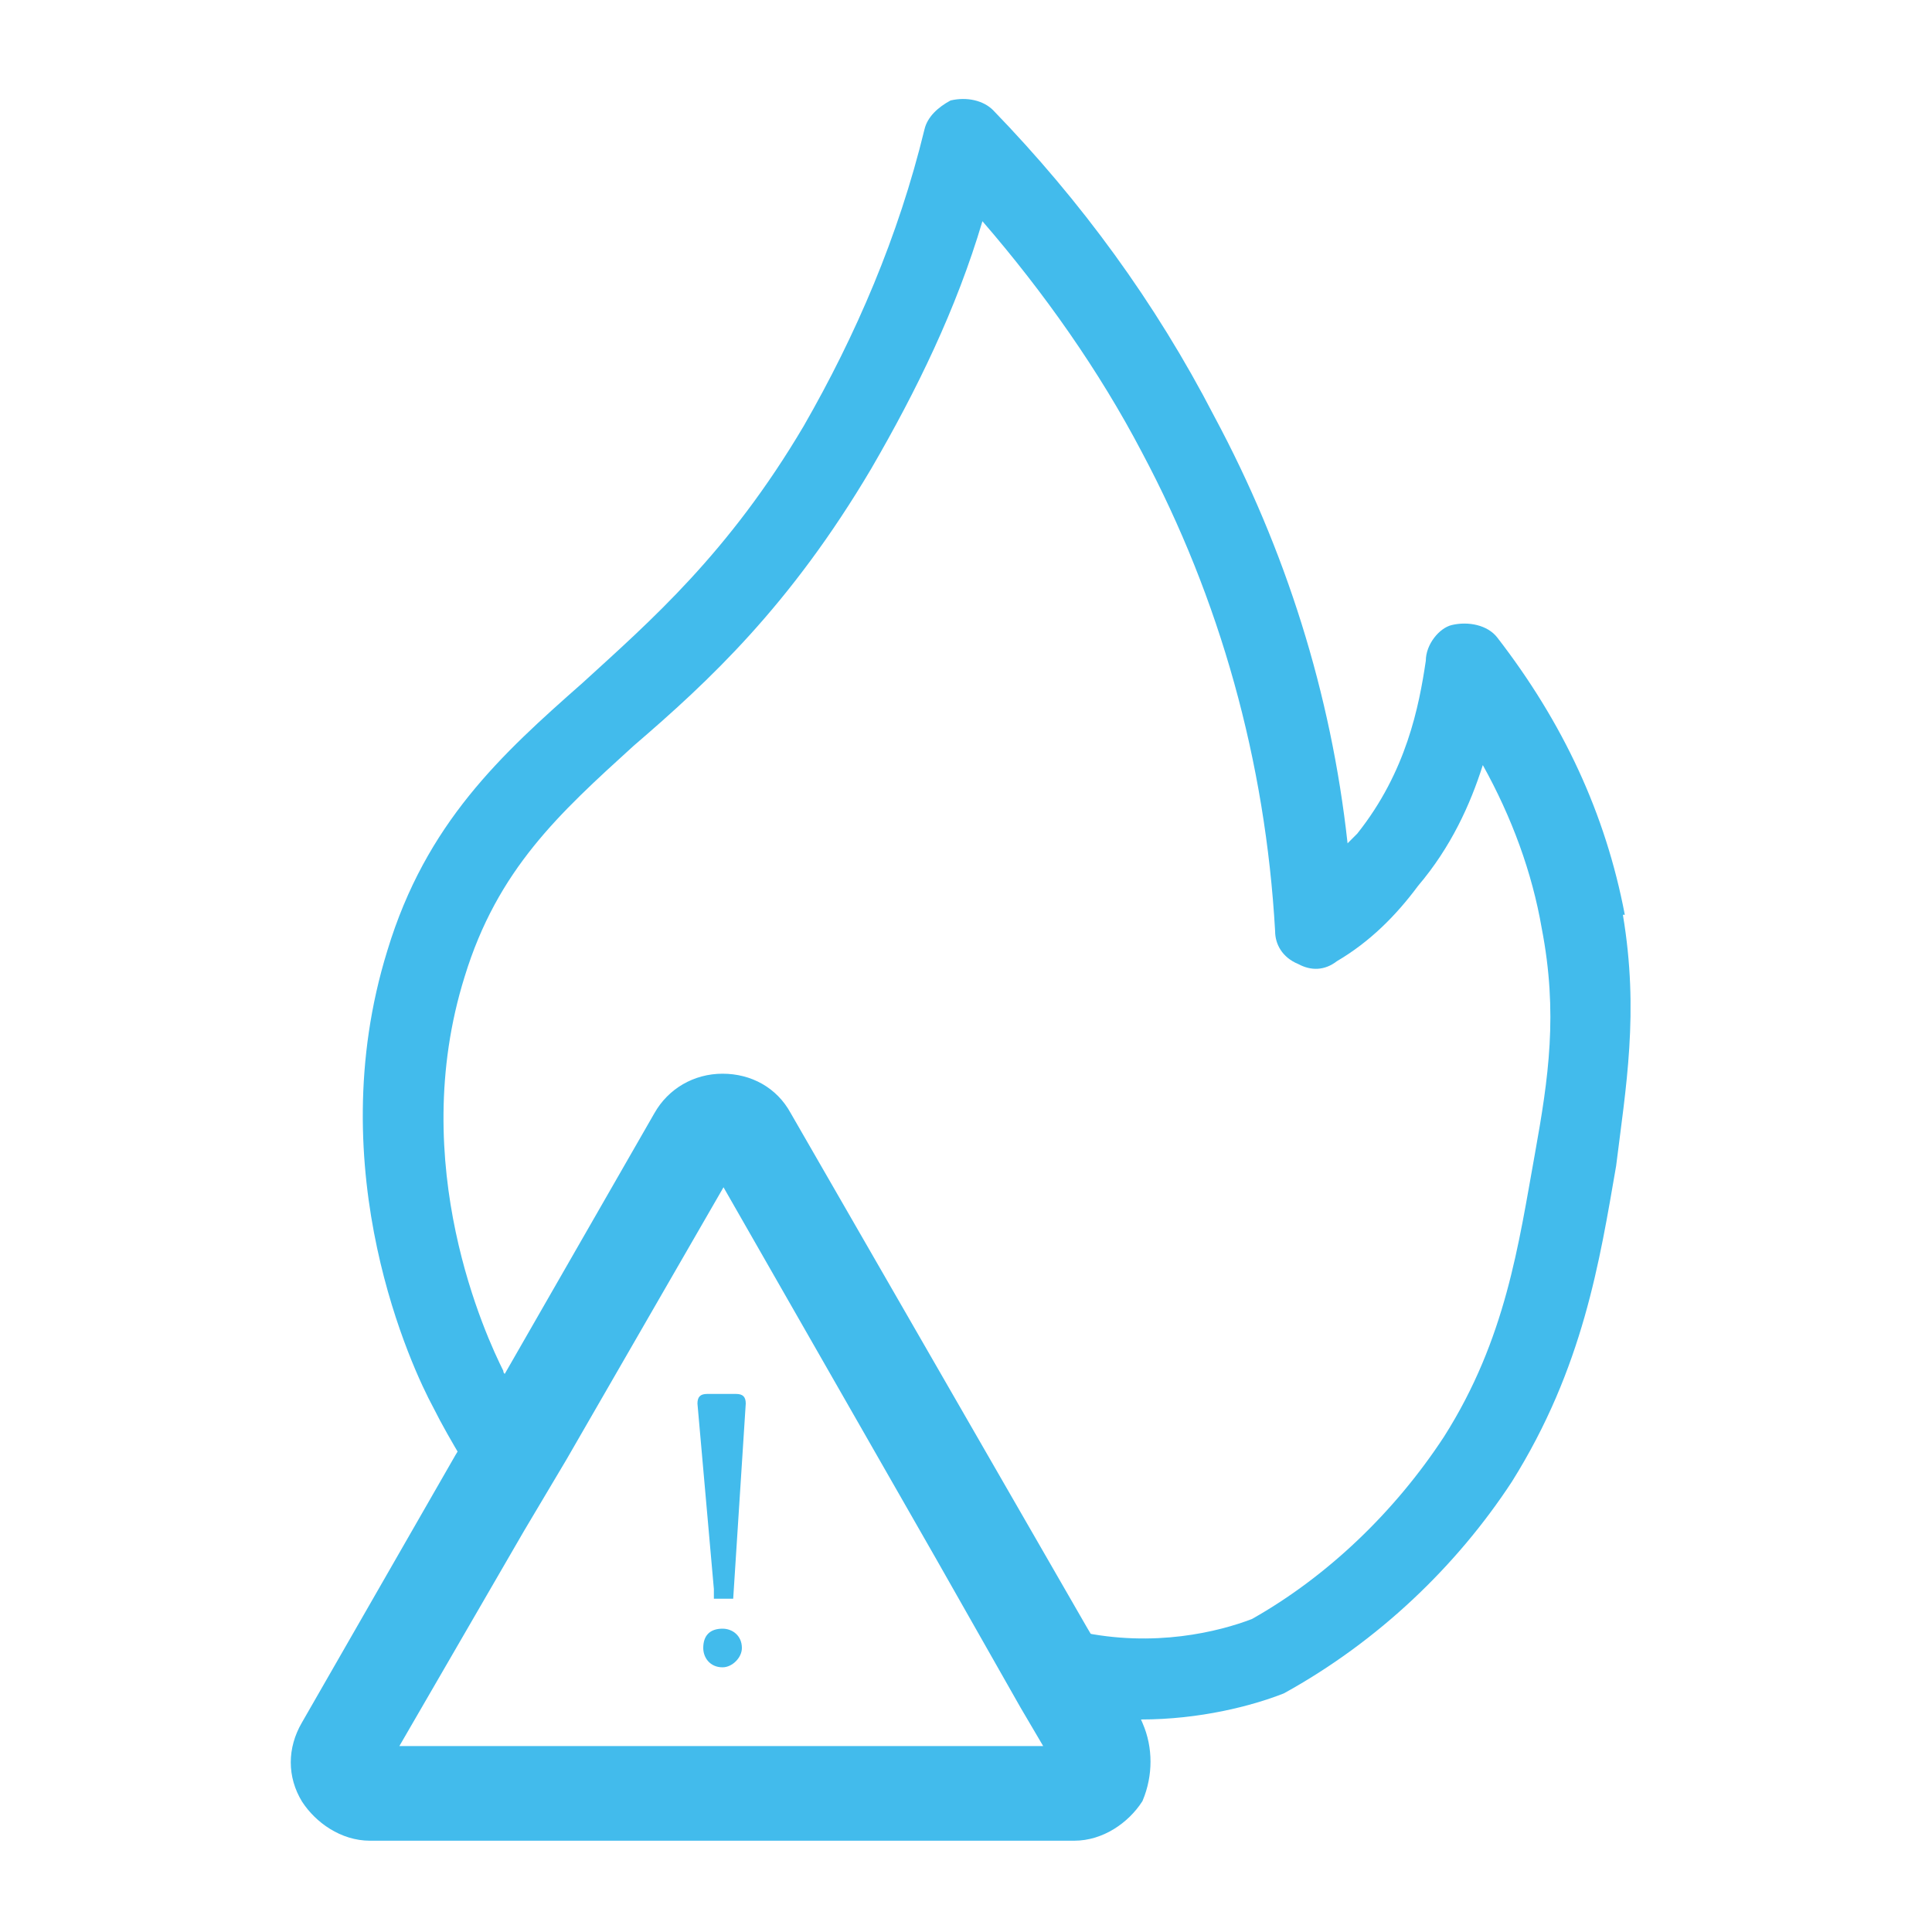
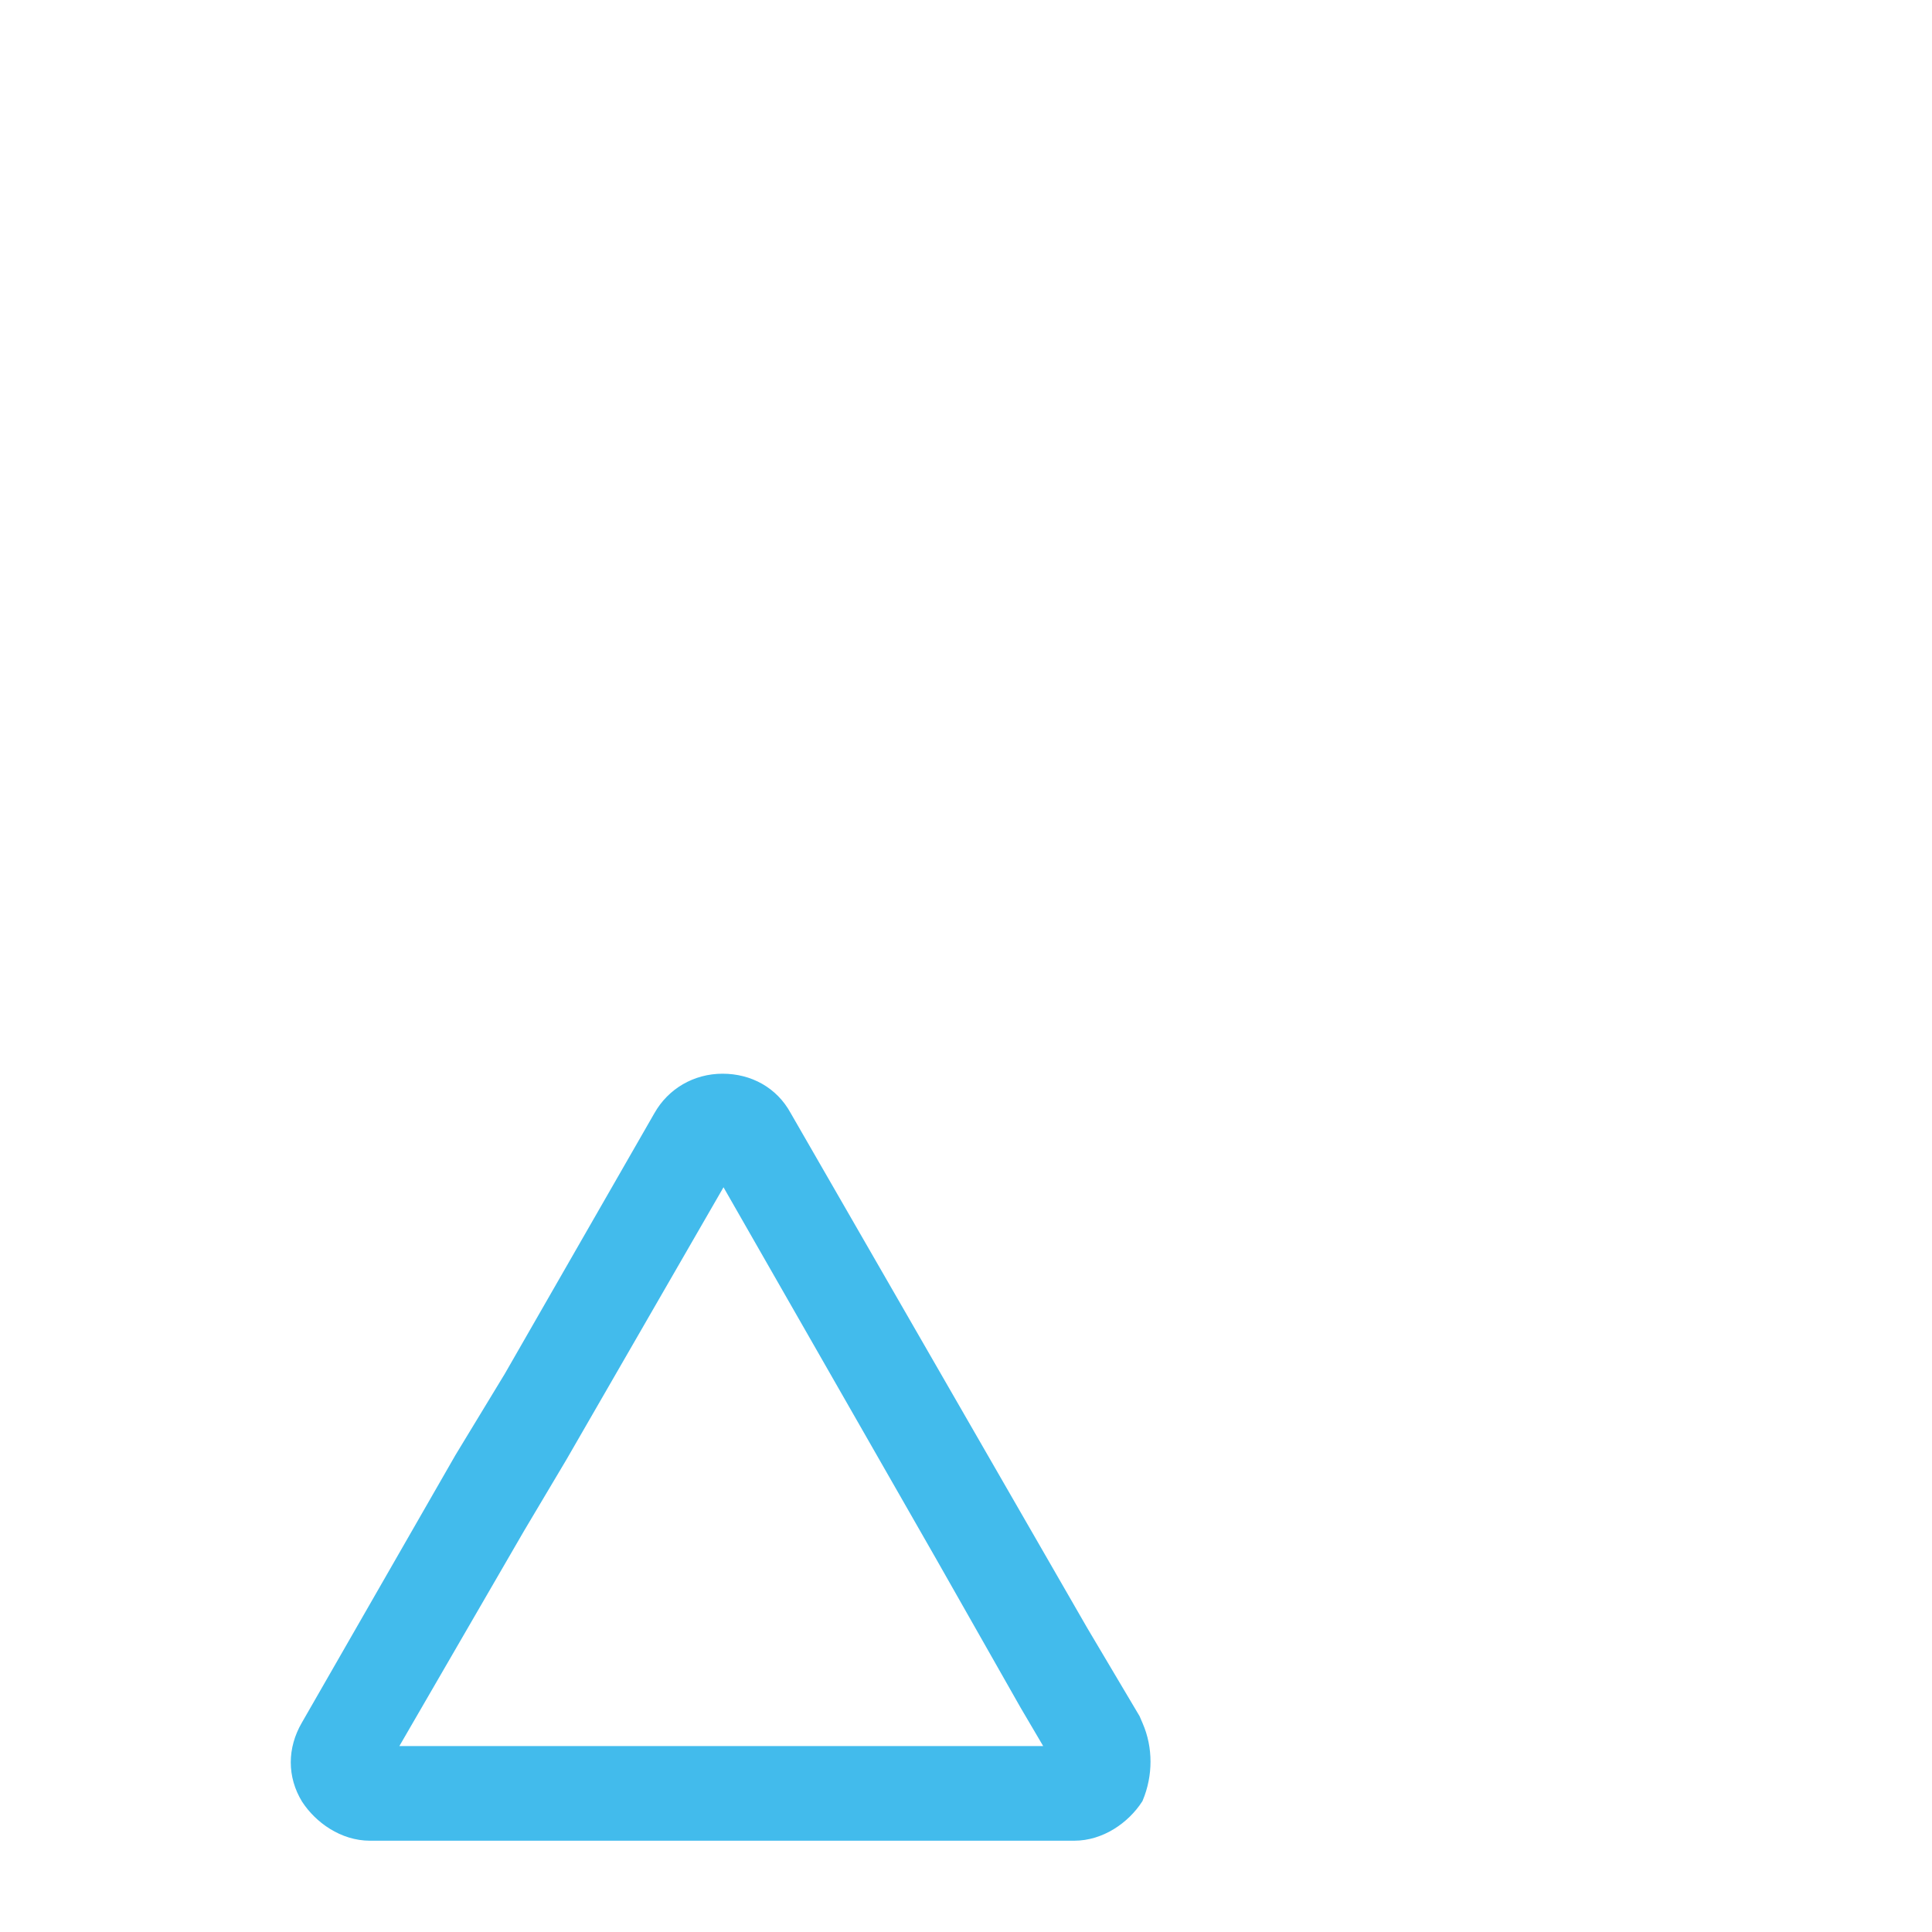
<svg xmlns="http://www.w3.org/2000/svg" id="Camada_1" data-name="Camada 1" viewBox="0 0 20 20">
  <defs>
    <style>
      .cls-1 {
        stroke-width: 0px;
      }

      .cls-1, .cls-2 {
        fill: #42bbec;
      }

      .cls-2 {
        stroke: #42bbec;
        stroke-miterlimit: 10;
        stroke-width: .15px;
      }
    </style>
  </defs>
-   <path class="cls-1" d="M16.82,9.47c-.2-1.05-.64-1.99-1.32-2.87-.1-.13-.3-.17-.47-.13-.13.03-.27.2-.27.37-.07.47-.2,1.15-.71,1.79-.03.03-.07.07-.1.1-.17-1.55-.64-3.04-1.38-4.42-.61-1.18-1.38-2.23-2.29-3.17-.1-.1-.27-.14-.44-.1-.13.07-.24.17-.27.3-.27,1.11-.71,2.13-1.25,3.07-.78,1.32-1.59,2.02-2.29,2.66-.84.74-1.62,1.45-2.02,2.77-.71,2.29.27,4.35.47,4.72.1.2.2.37.3.54.17.27.37.51.57.71l.44-.74c-.2-.24-.37-.51-.51-.81-.03-.03-.07-.03-.07-.07-.17-.34-1.01-2.13-.4-4.08.34-1.11.98-1.69,1.75-2.39.78-.67,1.62-1.45,2.46-2.87.47-.81.88-1.65,1.15-2.56.64.74,1.21,1.55,1.65,2.39.81,1.52,1.28,3.2,1.38,4.96,0,.13.07.27.24.34.13.07.27.07.4-.03.34-.2.61-.47.84-.78.34-.4.54-.84.67-1.25.3.54.51,1.11.61,1.69.17.88.07,1.55-.07,2.33-.17.94-.3,1.92-.94,2.93-.51.78-1.21,1.45-1.99,1.89-.34.13-1.01.3-1.79.13-.1-.03-.24-.07-.37-.1-.47-.17-.84-.44-1.08-.71l.88,1.55c.4.13.78.17,1.11.17h.1c.61,0,1.15-.14,1.48-.27.98-.54,1.79-1.32,2.36-2.19.74-1.18.91-2.29,1.08-3.27.1-.81.24-1.59.07-2.6ZM7.68,17.06c0,.1-.1.2-.2.2-.13,0-.2-.1-.2-.2,0-.13.07-.2.2-.2.1,0,.2.07.2.2ZM7.72,14.53l-.13,2.02h-.2v-.1l-.17-1.92c0-.07.03-.1.1-.1h.3c.07,0,.1.03.1.1Z" />
  <path class="cls-2" d="M11.73,17.8l-.54-.91-3.07-5.33c-.13-.24-.37-.37-.64-.37s-.51.14-.64.37l-1.55,2.7-.51.84-1.59,2.77c-.14.24-.14.51,0,.74.13.2.37.37.64.37h7.29c.27,0,.51-.17.64-.37.1-.24.1-.51,0-.74l-.03-.07ZM4.01,18.14l1.35-2.33.44-.74,1.69-2.93,2.26,3.95.88,1.55.3.51h-6.91Z" />
</svg>